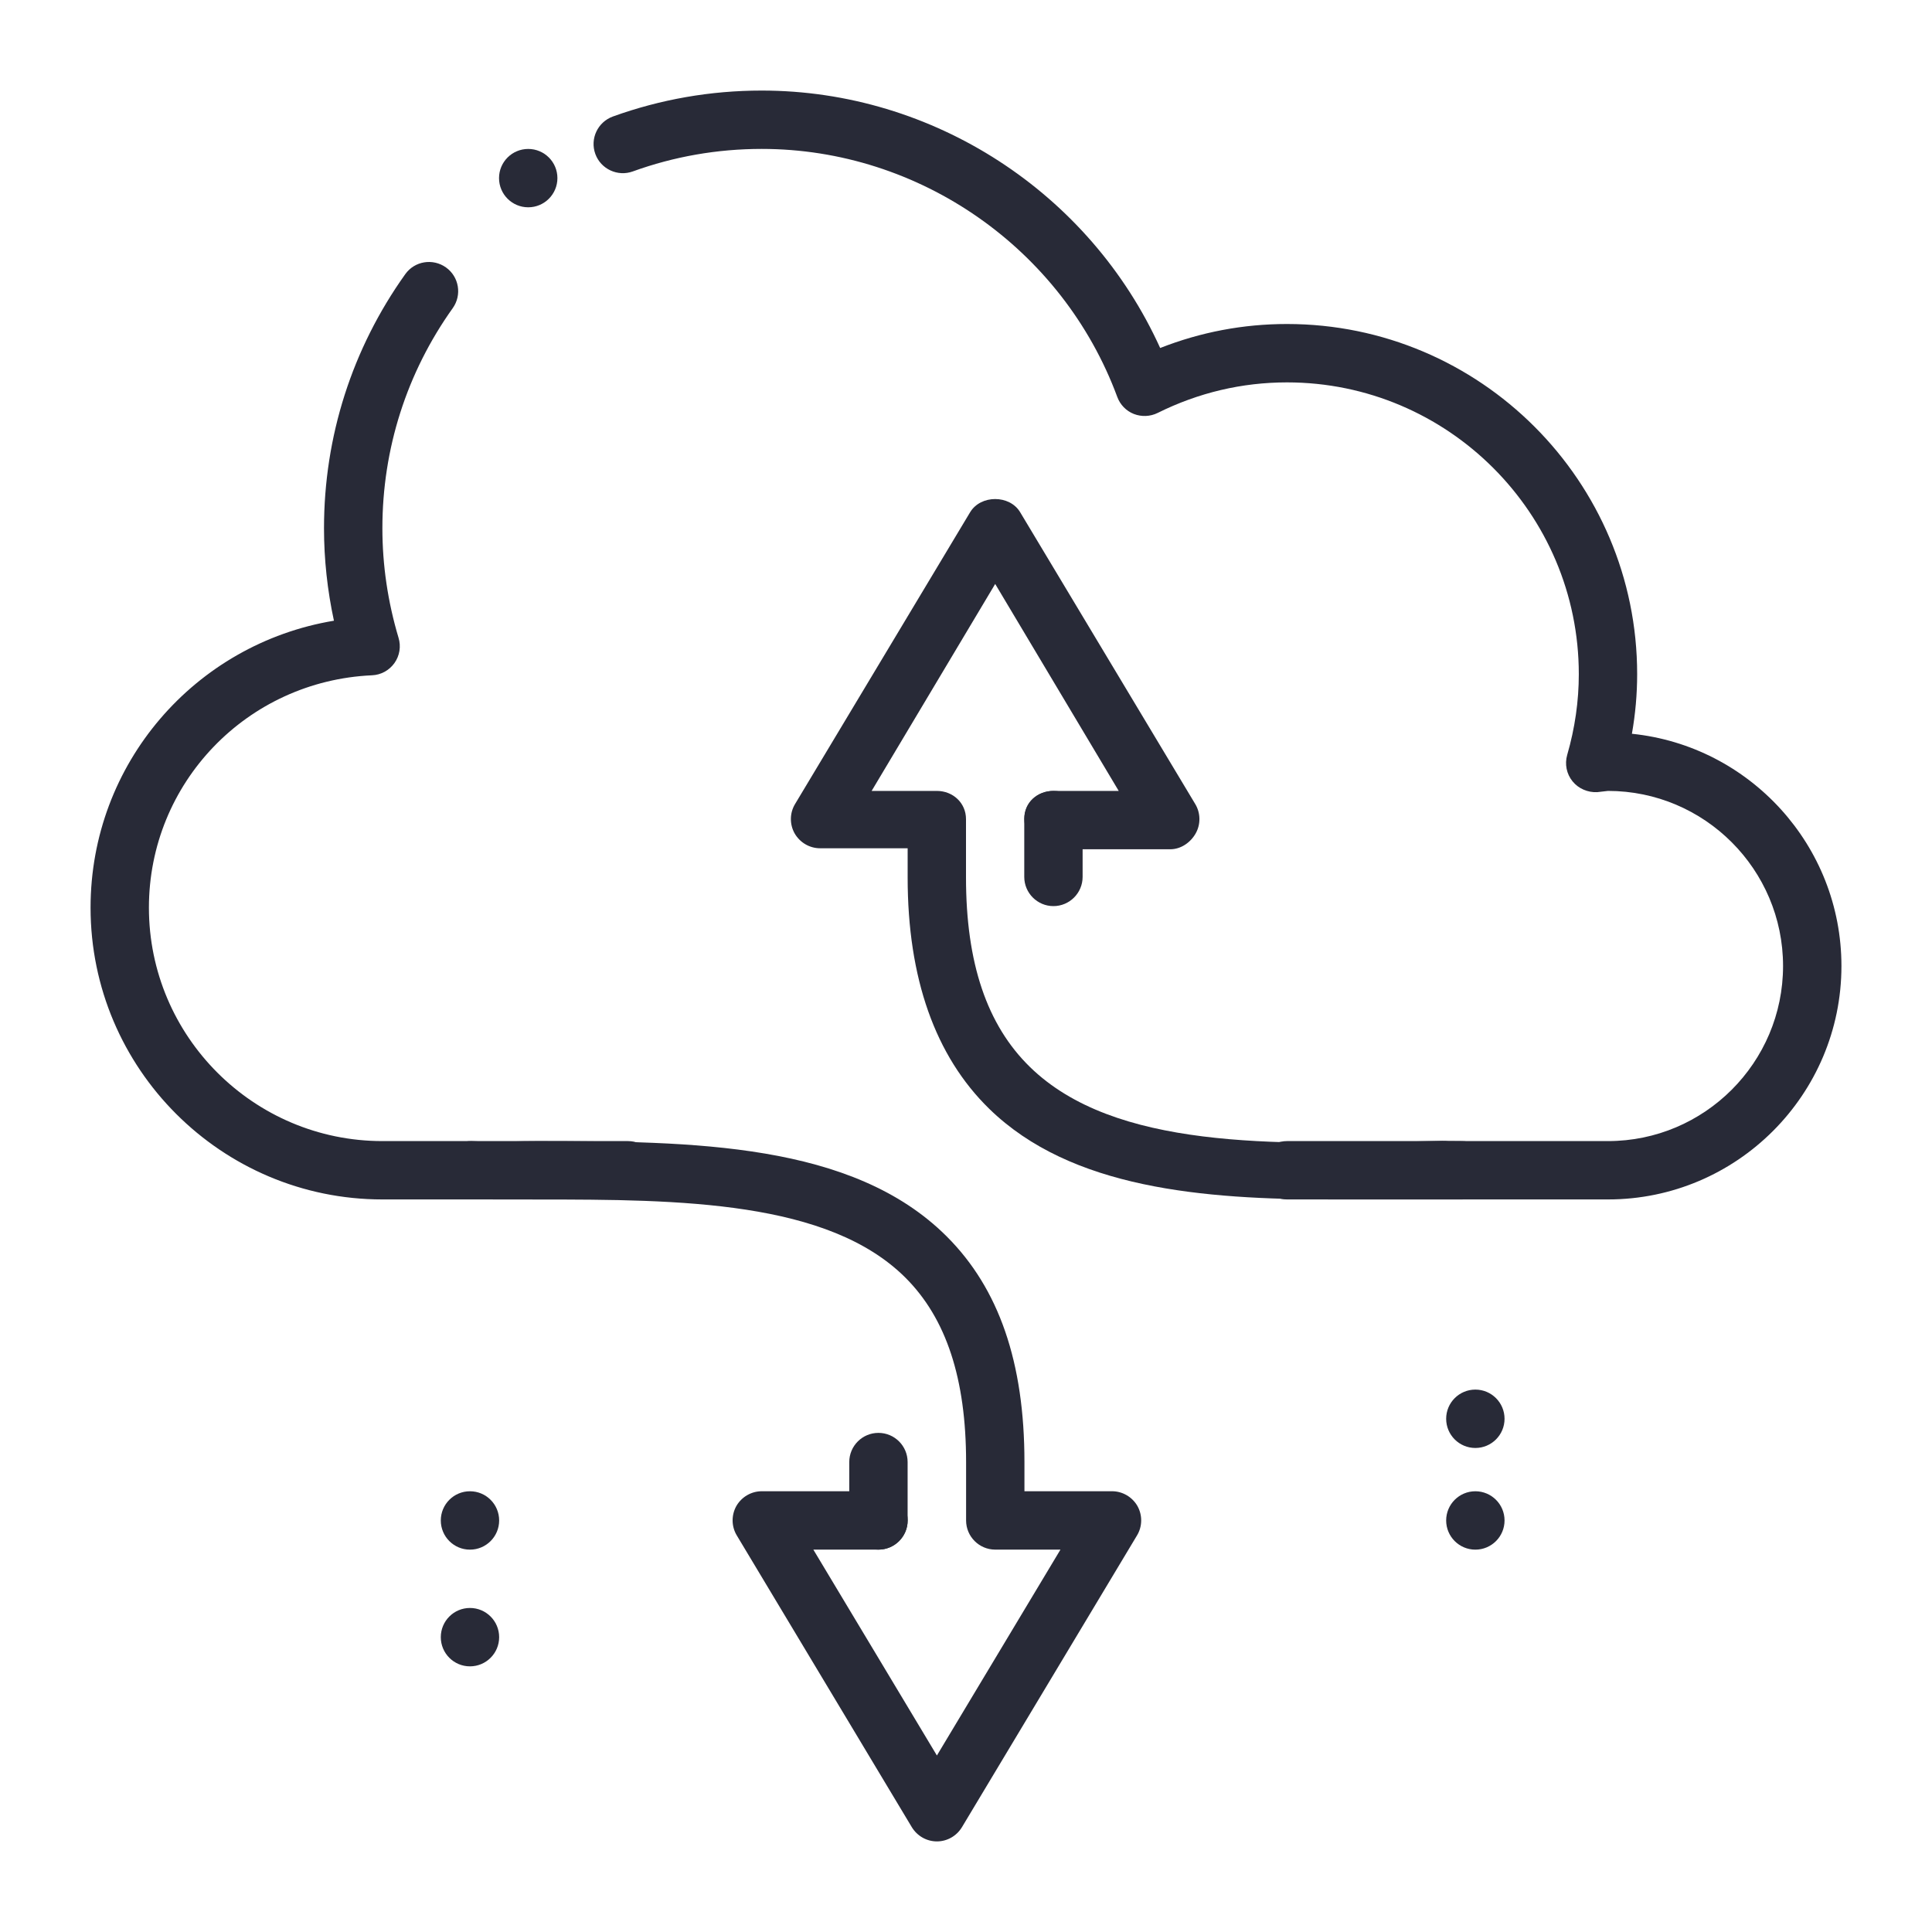
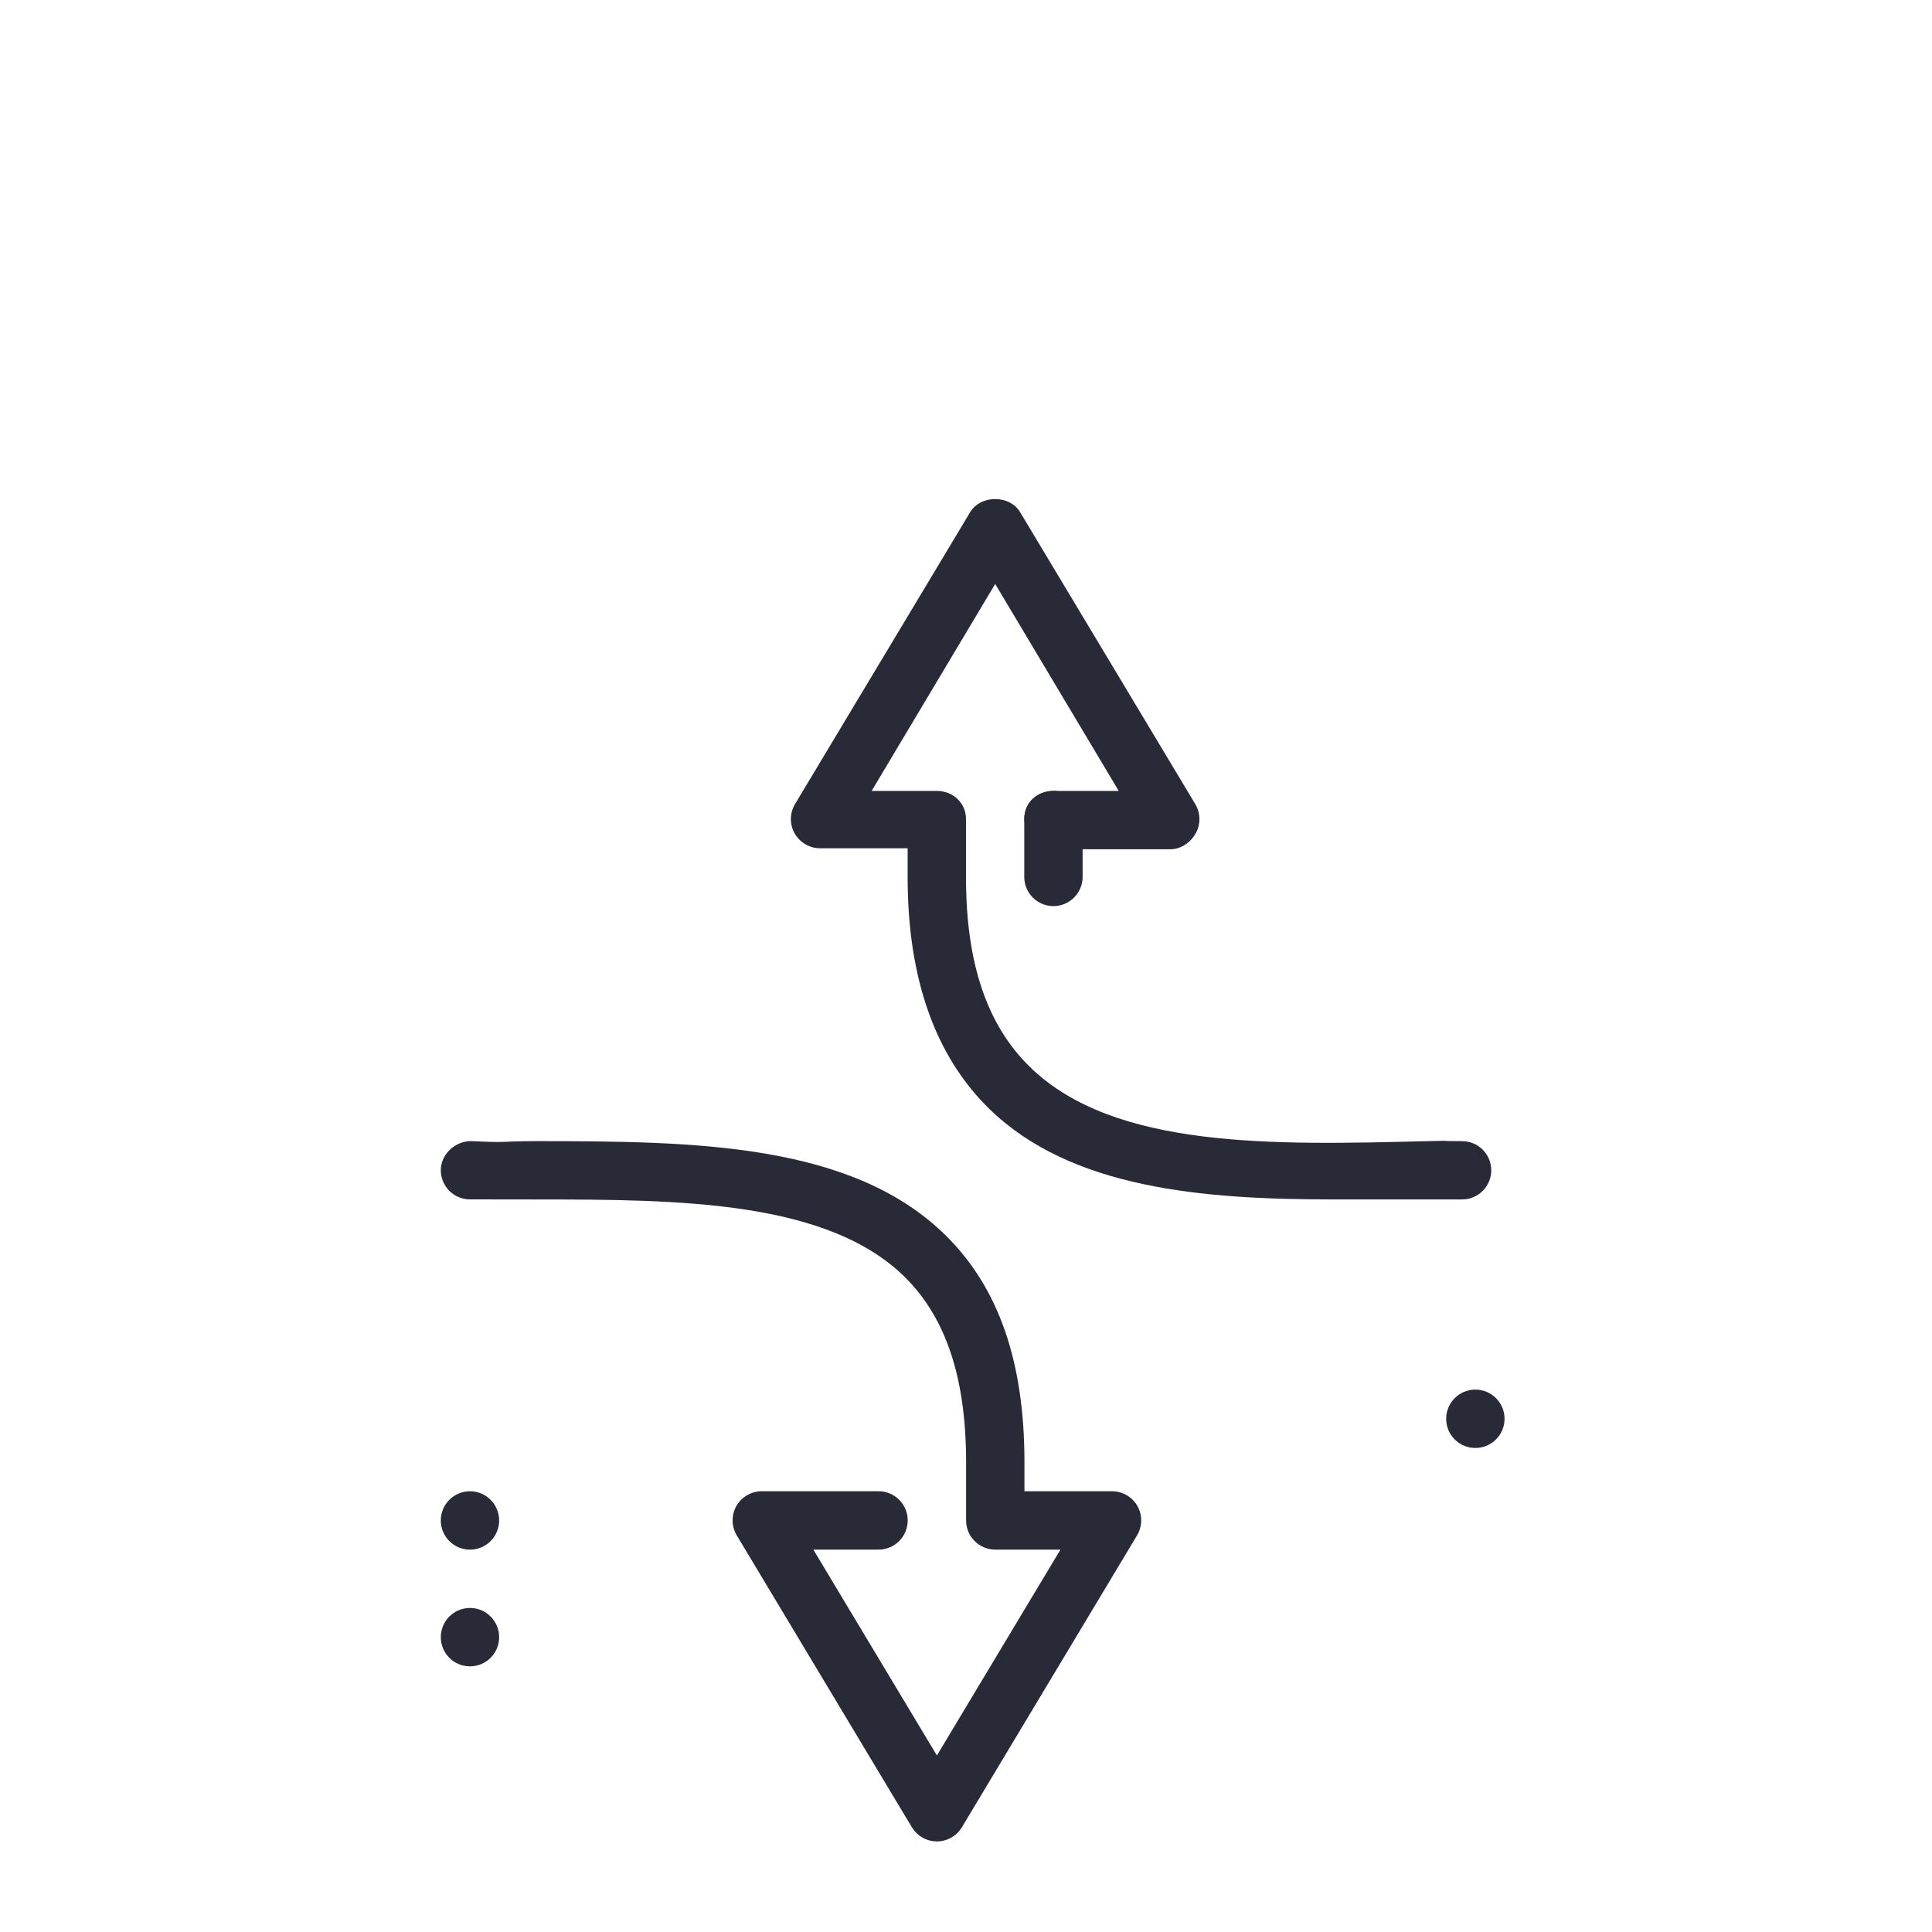
<svg xmlns="http://www.w3.org/2000/svg" width="64" height="64" viewBox="0 0 64 64" fill="none">
-   <path d="M53.267 39.733H42.633C42.1 39.733 41.666 39.3 41.666 38.767C41.666 38.233 42.1 37.8 42.633 37.8H53.267C56.464 37.8 59.066 35.198 59.066 32C59.066 28.802 56.464 26.2 53.267 26.2C53.243 26.202 52.932 26.239 52.909 26.241C52.599 26.256 52.29 26.126 52.093 25.883C51.894 25.639 51.828 25.312 51.915 25.009C52.172 24.122 52.3 23.221 52.3 22.333C52.3 17.003 47.963 12.667 42.633 12.667C41.143 12.667 39.7 13.007 38.347 13.68C38.098 13.802 37.815 13.811 37.56 13.713C37.305 13.612 37.106 13.407 37.011 13.148C35.192 8.235 30.459 4.933 25.233 4.933C23.764 4.933 22.326 5.185 20.959 5.68C20.462 5.859 19.903 5.602 19.721 5.1C19.538 4.597 19.799 4.044 20.301 3.86C21.881 3.29 23.54 3 25.233 3C30.921 3 36.102 6.387 38.432 11.528C39.776 11 41.185 10.733 42.633 10.733C49.031 10.733 54.233 15.936 54.233 22.333C54.233 22.989 54.175 23.65 54.059 24.307C57.953 24.706 61 28.004 61 32C61 36.265 57.531 39.733 53.267 39.733ZM20.802 39.733H12.667C7.336 39.733 3 35.397 3 30.067C3 25.299 6.457 21.328 11.062 20.562C10.845 19.555 10.733 18.529 10.733 17.5C10.733 14.461 11.663 11.551 13.425 9.082C13.736 8.645 14.339 8.551 14.772 8.858C15.207 9.167 15.308 9.771 14.998 10.207C13.473 12.344 12.667 14.867 12.667 17.5C12.667 18.722 12.848 19.944 13.202 21.127C13.289 21.413 13.239 21.722 13.067 21.964C12.893 22.208 12.62 22.358 12.321 22.37C8.179 22.558 4.933 25.939 4.933 30.067C4.933 34.331 8.402 37.8 12.667 37.8H20.802C21.336 37.8 21.769 38.233 21.769 38.767C21.769 39.3 21.336 39.733 20.802 39.733Z" fill="#282A37" />
-   <path d="M17.498 6.867C18.032 6.867 18.465 6.434 18.465 5.9C18.465 5.366 18.032 4.934 17.498 4.934C16.964 4.934 16.531 5.366 16.531 5.9C16.531 6.434 16.964 6.867 17.498 6.867Z" fill="#282A37" />
  <path d="M44.155 39.733C39.832 39.733 35.478 39.372 32.77 36.731C30.977 34.981 30.067 32.402 30.067 29.067V28.1H27.167C26.819 28.1 26.498 27.911 26.324 27.609C26.154 27.308 26.157 26.933 26.337 26.635L32.137 16.968C32.487 16.386 33.446 16.386 33.794 16.968L39.594 26.635C39.774 26.933 39.778 27.308 39.608 27.609C39.436 27.913 39.115 28.133 38.767 28.133H34.9C34.366 28.133 33.933 27.667 33.933 27.134C33.933 26.598 34.366 26.2 34.9 26.2H37.059L32.967 19.344L28.874 26.2H31.033C31.567 26.2 32 26.598 32 27.134V29.067C32 31.901 32.692 33.954 34.119 35.346C36.916 38.074 42.196 37.929 47.294 37.802C48.34 37.777 47.44 37.802 48.433 37.802C48.967 37.802 49.4 38.233 49.4 38.768C49.4 39.3 48.967 39.733 48.433 39.733H44.155Z" fill="#282A37" />
  <path d="M34.896 30.016C34.363 30.016 33.93 29.581 33.93 29.049V27.116C33.93 26.579 34.363 26.2 34.896 26.2C35.43 26.2 35.863 26.579 35.863 27.116V29.049C35.863 29.581 35.43 30.016 34.896 30.016Z" fill="#282A37" />
  <path d="M31.036 60.999C30.696 60.999 30.383 60.819 30.206 60.529L24.407 50.863C24.227 50.565 24.223 50.192 24.393 49.888C24.567 49.587 24.888 49.399 25.236 49.399H29.103C29.636 49.399 30.069 49.832 30.069 50.366C30.069 50.9 29.636 51.333 29.103 51.333H26.943L31.036 58.153L35.129 51.333H32.969C32.436 51.333 32.003 50.9 32.003 50.366V48.433C32.003 45.67 31.345 43.675 29.996 42.327C27.438 39.773 22.529 39.734 17.82 39.734L15.523 39.731C14.989 39.704 14.578 39.251 14.603 38.719C14.632 38.188 15.123 37.791 15.614 37.801C16.944 37.865 16.406 37.805 17.816 37.801C22.947 37.809 28.238 37.84 31.361 40.958C33.093 42.687 33.936 45.132 33.936 48.433V49.399H36.836C37.184 49.399 37.505 49.587 37.679 49.888C37.849 50.192 37.845 50.565 37.665 50.863L31.865 60.529C31.689 60.819 31.376 60.999 31.036 60.999Z" fill="#282A37" />
-   <path d="M29.099 51.333C28.566 51.333 28.133 50.9 28.133 50.366V48.432C28.133 47.899 28.566 47.466 29.099 47.466C29.633 47.466 30.066 47.899 30.066 48.432V50.366C30.066 50.9 29.633 51.333 29.099 51.333Z" fill="#282A37" />
  <path d="M15.568 55.2C16.102 55.2 16.535 54.767 16.535 54.233C16.535 53.699 16.102 53.266 15.568 53.266C15.034 53.266 14.602 53.699 14.602 54.233C14.602 54.767 15.034 55.2 15.568 55.2Z" fill="#282A37" />
  <path d="M48.873 47.966C49.407 47.966 49.84 47.533 49.84 46.999C49.84 46.465 49.407 46.032 48.873 46.032C48.339 46.032 47.906 46.465 47.906 46.999C47.906 47.533 48.339 47.966 48.873 47.966Z" fill="#282A37" />
-   <path d="M15.568 51.334C16.102 51.334 16.535 50.901 16.535 50.367C16.535 49.833 16.102 49.4 15.568 49.4C15.034 49.4 14.602 49.833 14.602 50.367C14.602 50.901 15.034 51.334 15.568 51.334Z" fill="#282A37" />
-   <path d="M48.873 51.334C49.407 51.334 49.84 50.901 49.84 50.367C49.84 49.833 49.407 49.4 48.873 49.4C48.339 49.4 47.906 49.833 47.906 50.367C47.906 50.901 48.339 51.334 48.873 51.334Z" fill="#282A37" />
+   <path d="M15.568 51.334C16.102 51.334 16.535 50.901 16.535 50.367C16.535 49.833 16.102 49.4 15.568 49.4C15.034 49.4 14.602 49.833 14.602 50.367C14.602 50.901 15.034 51.334 15.568 51.334" fill="#282A37" />
</svg>